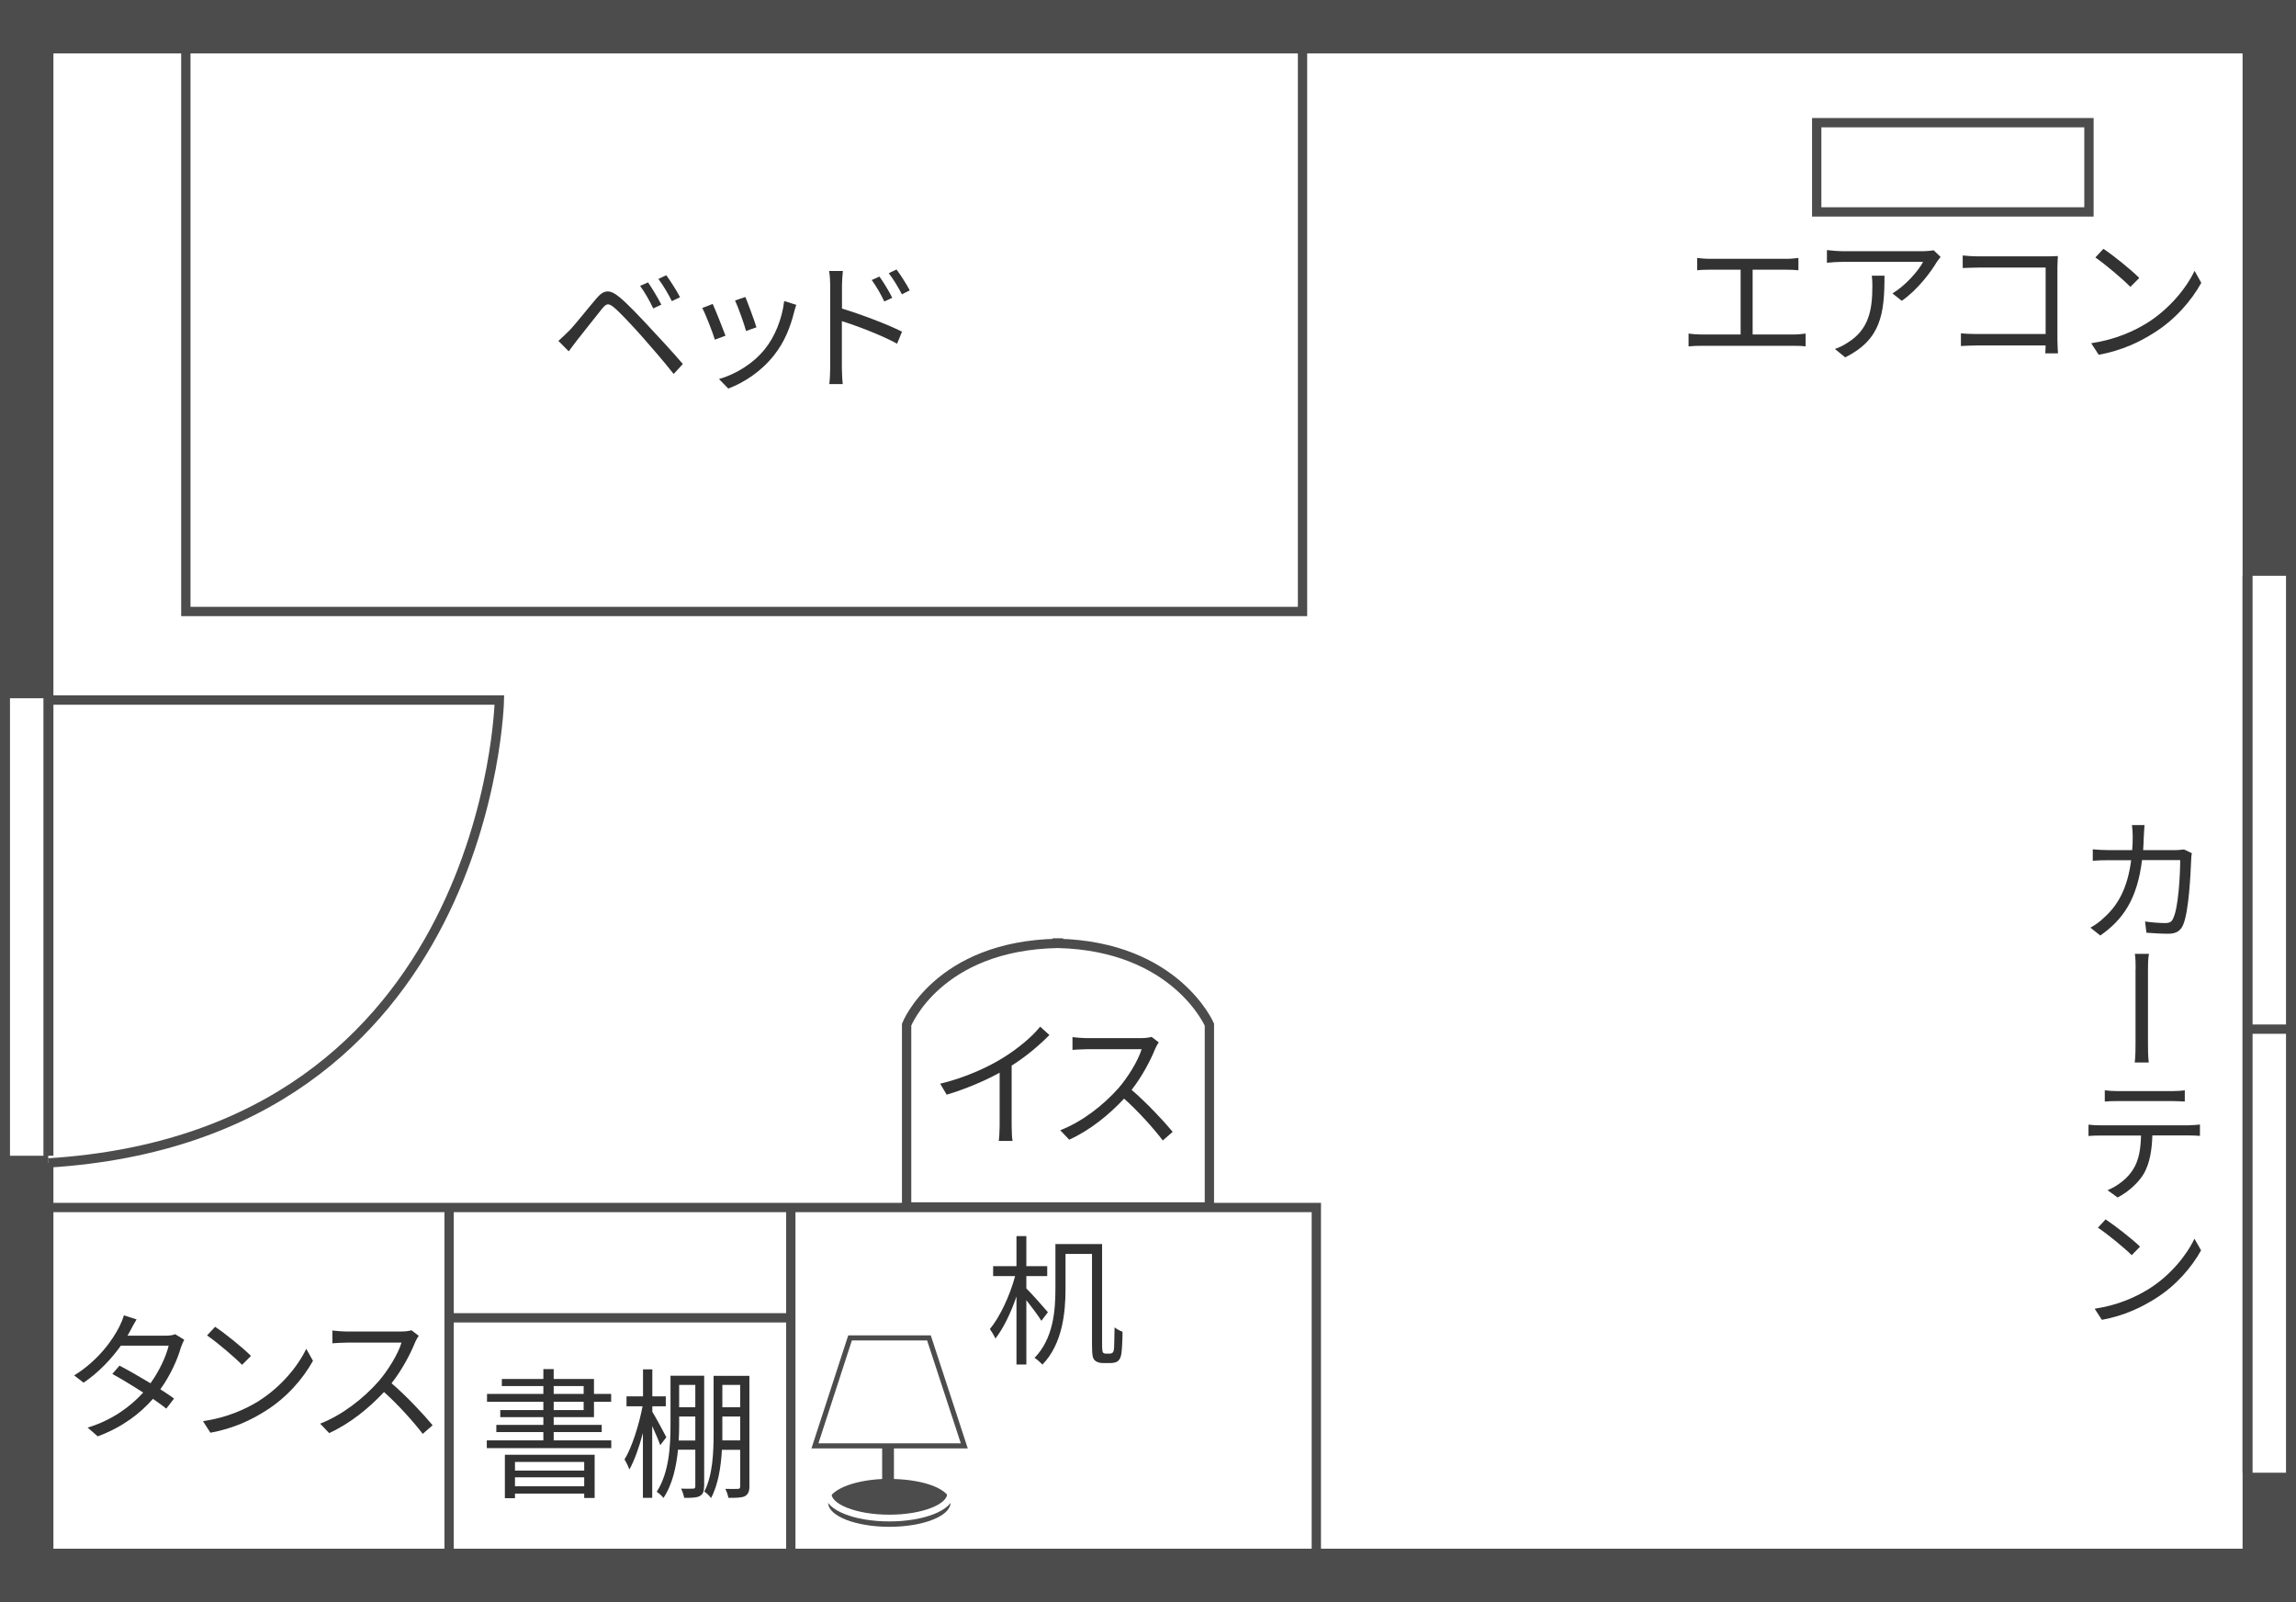
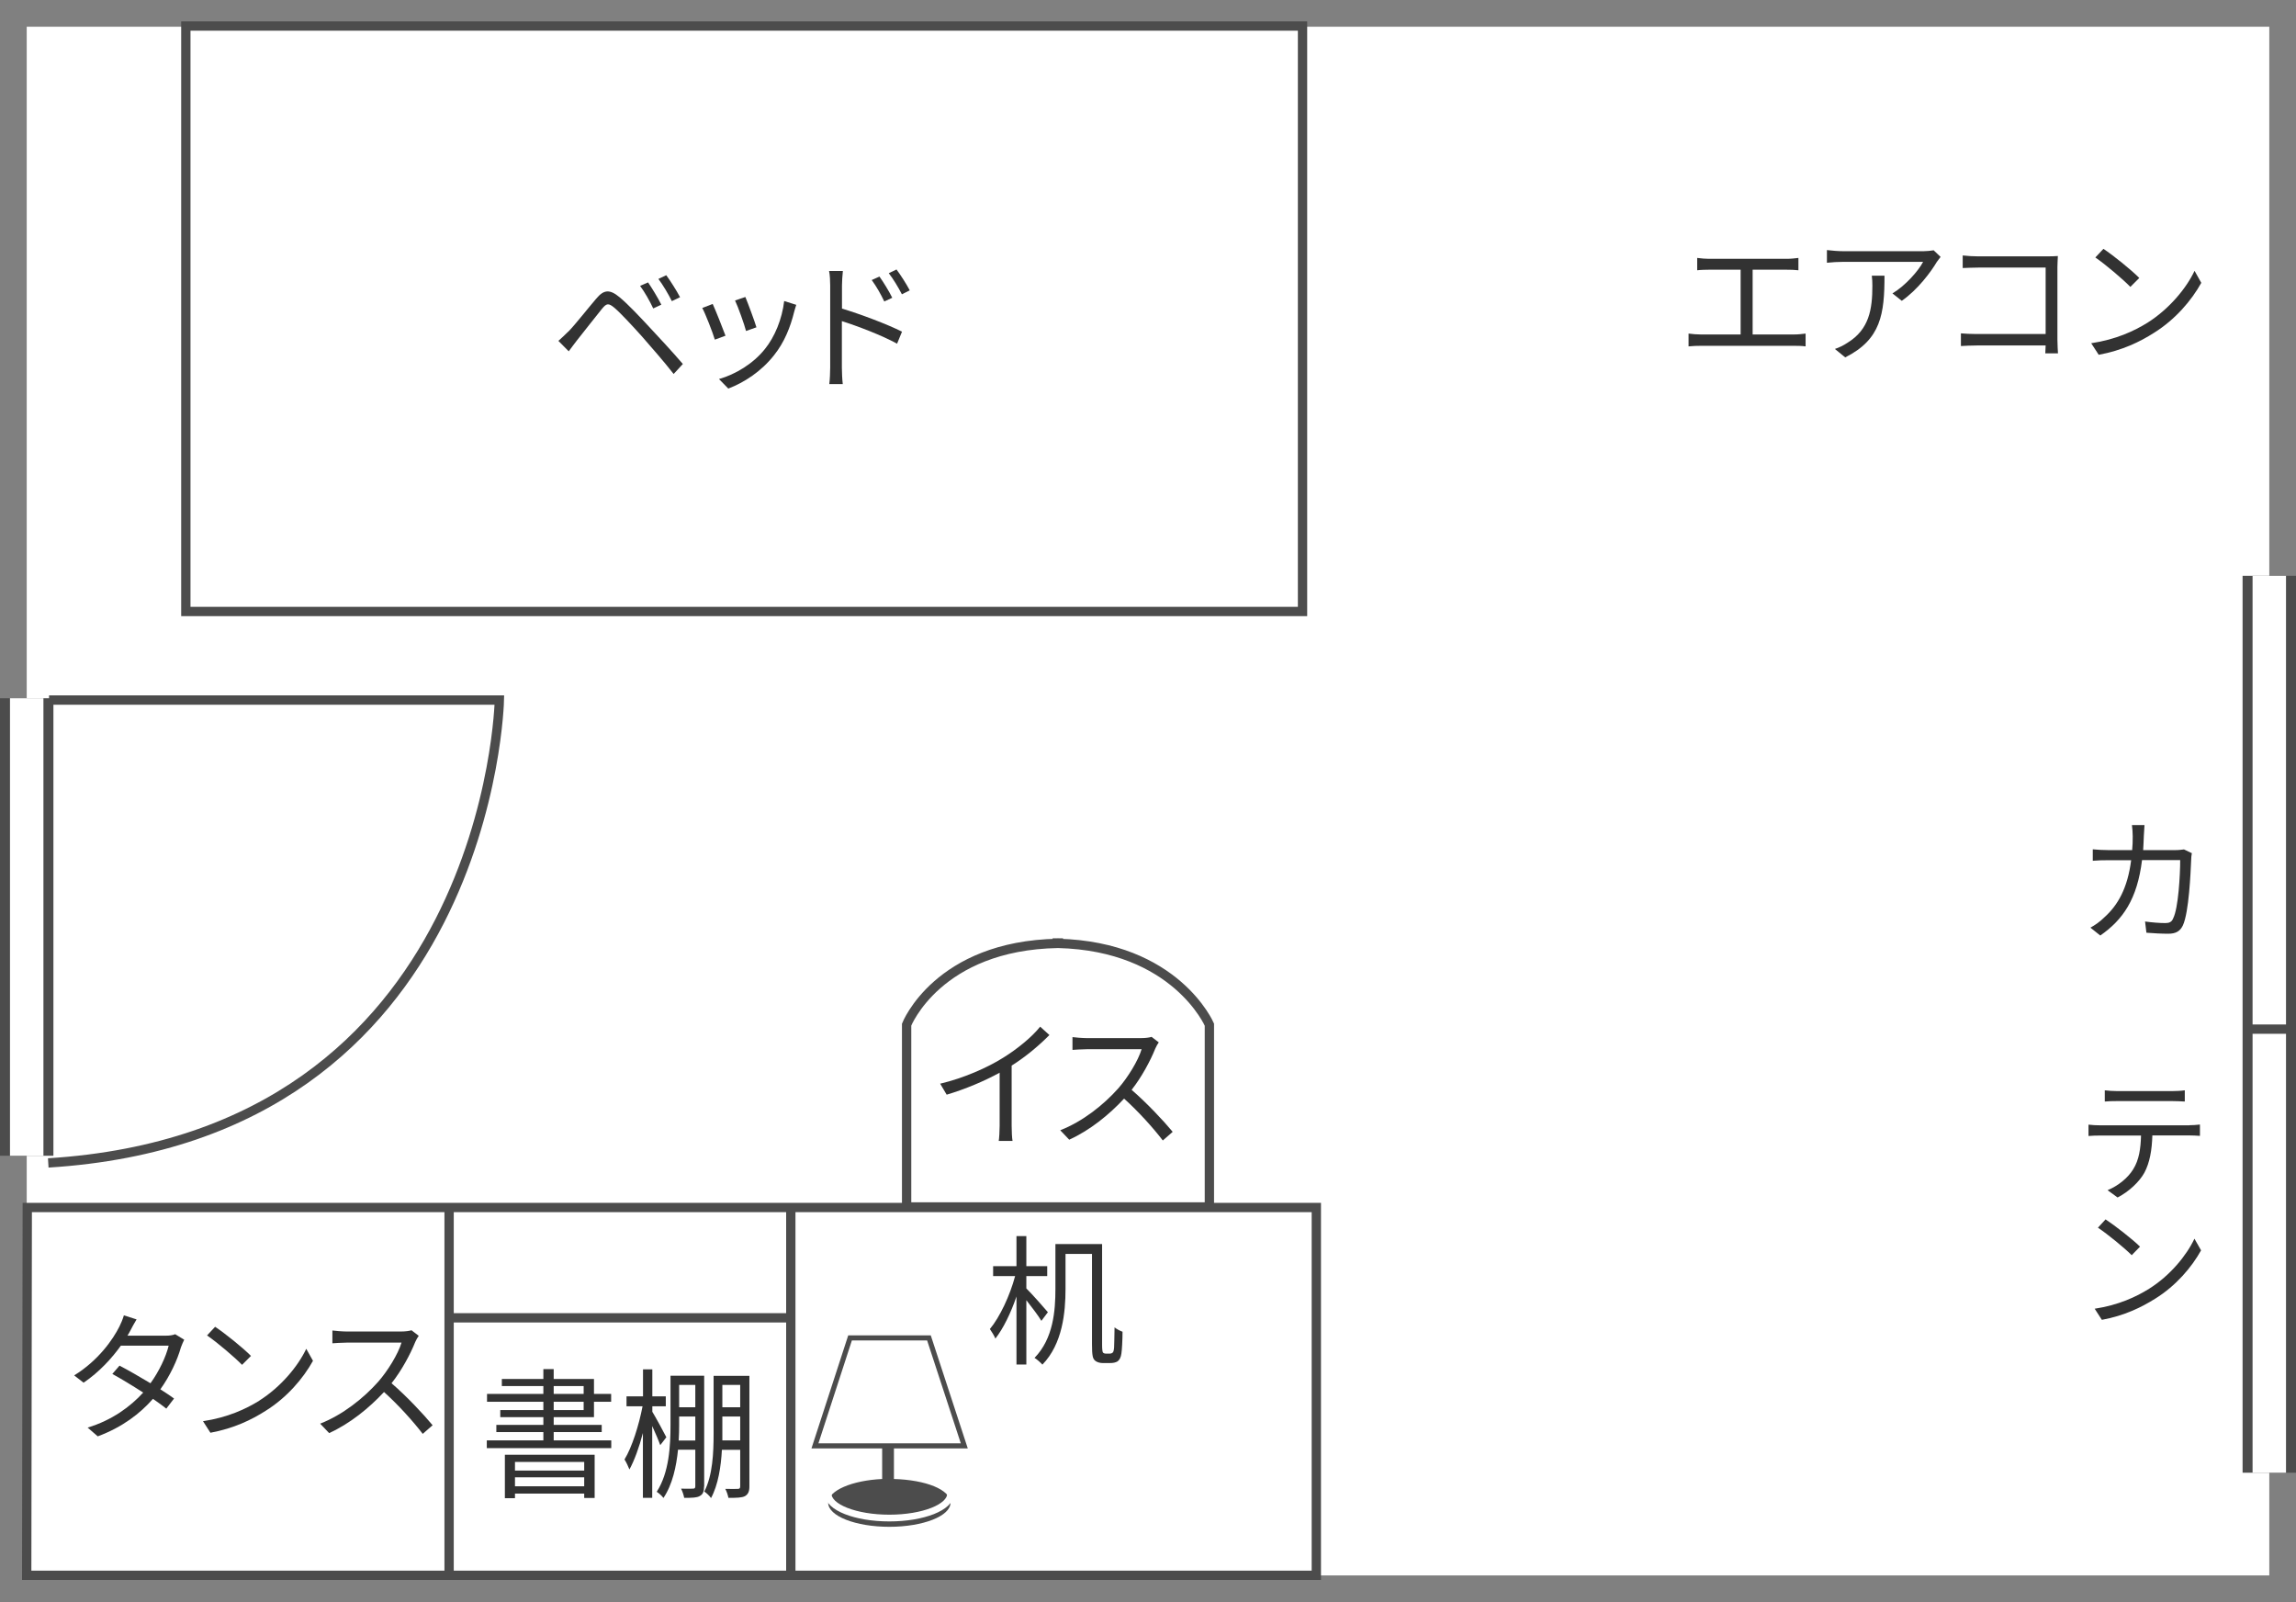
<svg xmlns="http://www.w3.org/2000/svg" id="_レイヤー_2" data-name="レイヤー 2" viewBox="0 0 204.6 142.74">
  <rect x="0" y="0" width="204.6" height="142.74" fill="#808080" stroke="none" />
  <defs>
    <style>
      .cls-1, .cls-2 {
        stroke-width: .83px;
      }

      .cls-1, .cls-2, .cls-3, .cls-4 {
        stroke: #4c4c4c;
      }

      .cls-1, .cls-3, .cls-5, .cls-6 {
        fill: none;
      }

      .cls-7, .cls-2, .cls-4 {
        fill: #fff;
      }

      .cls-8 {
        fill: #323232;
      }

      .cls-9 {
        fill: #4c4c4c;
      }

      .cls-3 {
        stroke-width: 4.76px;
      }

      .cls-4 {
        stroke-width: .45px;
      }

      .cls-5 {
        stroke-width: .6px;
      }

      .cls-5, .cls-6 {
        stroke: #fff;
      }

      .cls-6 {
        stroke-width: 2.98px;
      }
    </style>
  </defs>
  <g id="_1" data-name="1">
    <g>
      <rect class="cls-7" x="2.38" y="2.38" width="199.84" height="137.98" />
      <polygon class="cls-2" points="2.43 107.58 117.3 107.58 117.3 140.35 2.38 140.35 2.43 107.58" />
      <g>
        <path class="cls-8" d="M54.47,128.33v.69h-11.09v-.69h5.04v-.74h-4.19v-.64h4.19v-.69h-3.84v-.63h3.84v-.74h-5.02v-.7h5.02v-.7h-3.7v-.63h3.7v-.88h.92v.88h3.59v1.33h1.53v.7h-1.53v1.37h-3.59v.69h4.28v.64h-4.28v.74h5.13Zm-9.48,1.28h8v3.85h-.93v-.39h-6.17v.41h-.9v-3.88Zm.9,.64v.77h6.17v-.77h-6.17Zm6.17,2.17v-.8h-6.17v.8h6.17Zm-2.72-8.23h2.67v-.7h-2.67v.7Zm0,1.44h2.67v-.74h-2.67v.74Z" />
-         <path class="cls-8" d="M58.83,128.74c-.14-.4-.44-1.09-.71-1.69v6.4h-.83v-5.78c-.33,1.28-.77,2.47-1.2,3.25-.1-.26-.3-.68-.44-.89,.66-1.07,1.29-3.06,1.61-4.74h-1.43v-.88h1.47v-2.41h.83v2.41h1.2v.88h-1.2v.49c.26,.41,1.07,1.91,1.25,2.27l-.54,.7Zm3.91,3.7c0,.45-.1,.7-.39,.85-.26,.15-.66,.16-1.38,.16-.04-.23-.16-.6-.28-.82,.51,.01,.94,.01,1.07,0,.14,0,.2-.05,.2-.21v-3.26h-1.54c-.15,1.49-.49,3.1-1.3,4.3-.12-.18-.43-.45-.6-.55,1.12-1.72,1.23-4.14,1.23-5.96v-4.38h3v9.86Zm-.78-4.11v-2.13h-1.44v.77c0,.43-.01,.89-.04,1.37h1.48Zm-1.44-4.94v1.99h1.44v-1.99h-1.44Zm6.26,9.04c0,.45-.11,.7-.4,.87-.29,.14-.7,.15-1.47,.15-.04-.23-.16-.59-.28-.8,.54,.01,.99,.01,1.12,0,.15,0,.21-.05,.21-.23v-3.25h-1.63c-.08,1.48-.33,3.12-.97,4.3-.11-.18-.43-.48-.6-.58,.75-1.44,.83-3.49,.83-5.12v-5.19h3.19v9.85Zm-2.41-9.04v1.99h1.59v-1.99h-1.59Zm1.59,4.94v-2.13h-1.59v2.13h1.59Z" />
+         <path class="cls-8" d="M58.83,128.74c-.14-.4-.44-1.09-.71-1.69v6.4h-.83v-5.78c-.33,1.28-.77,2.47-1.2,3.25-.1-.26-.3-.68-.44-.89,.66-1.07,1.29-3.06,1.61-4.74h-1.43v-.88h1.47v-2.41h.83v2.41h1.2v.88h-1.2v.49c.26,.41,1.07,1.91,1.25,2.27l-.54,.7Zm3.91,3.7c0,.45-.1,.7-.39,.85-.26,.15-.66,.16-1.38,.16-.04-.23-.16-.6-.28-.82,.51,.01,.94,.01,1.07,0,.14,0,.2-.05,.2-.21v-3.26h-1.54c-.15,1.49-.49,3.1-1.3,4.3-.12-.18-.43-.45-.6-.55,1.12-1.72,1.23-4.14,1.23-5.96v-4.38h3v9.86Zm-.78-4.11v-2.13h-1.44v.77c0,.43-.01,.89-.04,1.37h1.48Zm-1.44-4.94v1.99h1.44v-1.99h-1.44Zm6.26,9.04c0,.45-.11,.7-.4,.87-.29,.14-.7,.15-1.47,.15-.04-.23-.16-.59-.28-.8,.54,.01,.99,.01,1.12,0,.15,0,.21-.05,.21-.23v-3.25h-1.63c-.08,1.48-.33,3.12-.97,4.3-.11-.18-.43-.48-.6-.58,.75-1.44,.83-3.49,.83-5.12v-5.19h3.19v9.85Zm-2.41-9.04v1.99h1.59v-1.99Zm1.59,4.94v-2.13h-1.59v2.13h1.59Z" />
      </g>
      <path class="cls-8" d="M92.8,117.68c-.24-.41-.85-1.22-1.34-1.84v5.73h-.88v-6.06c-.5,1.47-1.19,2.88-1.88,3.75-.1-.26-.34-.63-.49-.85,.88-1.05,1.79-2.99,2.25-4.72h-1.96v-.88h2.08v-2.68h.88v2.68h1.86v.88h-1.86v1.1c.45,.44,1.64,1.78,1.92,2.12l-.58,.77Zm6.08,2.92c.11,0,.21-.03,.28-.1,.06-.06,.1-.19,.12-.46,.01-.3,.03-.95,.04-1.78,.19,.16,.49,.31,.71,.39,0,.71-.05,1.63-.1,1.94-.05,.35-.16,.56-.34,.7-.19,.11-.4,.15-.68,.15h-.63c-.23,0-.51-.05-.71-.23-.19-.18-.26-.4-.26-1.48v-8.01h-2.36v3.12c0,2.07-.26,4.89-2.06,6.74-.14-.16-.49-.48-.7-.6,1.68-1.73,1.86-4.21,1.86-6.15v-3.99h4.16v8.97c0,.41,.03,.65,.09,.71,.06,.05,.14,.08,.23,.08h.35Z" />
      <g>
        <path class="cls-8" d="M16.41,119.37c-.1,.18-.21,.48-.29,.68-.31,1.1-.95,2.5-1.83,3.73,.48,.3,.9,.59,1.22,.82l-.69,.9c-.3-.24-.71-.54-1.19-.87-1.13,1.29-2.71,2.52-4.92,3.34l-.9-.78c2.18-.66,3.81-1.87,4.95-3.12-.99-.64-2.04-1.27-2.75-1.66l.64-.74c.73,.38,1.78,.98,2.76,1.57,.77-1.07,1.38-2.36,1.62-3.35h-4.26c-.8,1.12-1.92,2.35-3.32,3.3l-.84-.65c2.16-1.33,3.46-3.21,4.03-4.35,.12-.23,.31-.68,.4-1l1.13,.36c-.2,.33-.43,.75-.55,.99-.08,.15-.16,.3-.26,.46h3.42c.34,0,.62-.04,.83-.13l.82,.5Z" />
        <path class="cls-8" d="M23.1,124.79c1.93-1.22,3.46-3.07,4.19-4.62l.6,1.07c-.87,1.57-2.32,3.27-4.21,4.45-1.25,.8-2.83,1.57-4.93,1.96l-.66-1.03c2.2-.33,3.83-1.09,5.02-1.83Zm-.74-3.98l-.79,.79c-.63-.65-2.2-1.99-3.12-2.62l.72-.77c.89,.59,2.5,1.89,3.2,2.6Z" />
        <path class="cls-8" d="M37.31,119.02c-.08,.1-.24,.38-.31,.55-.43,1.08-1.22,2.55-2.11,3.67,1.32,1.13,2.85,2.76,3.66,3.74l-.88,.77c-.84-1.1-2.17-2.58-3.45-3.73-1.34,1.44-3.04,2.82-4.89,3.66l-.8-.84c2.02-.79,3.88-2.28,5.17-3.73,.85-.97,1.77-2.46,2.08-3.49h-4.89c-.44,0-1.13,.05-1.27,.06v-1.14c.18,.03,.89,.09,1.27,.09h4.84c.41,0,.74-.05,.94-.11l.64,.49Z" />
      </g>
      <g>
        <path class="cls-2" d="M93.81,84.01c.16,0,.3,.03,.46,.04,.16-.01,.3-.04,.46-.04h-.93Z" />
        <path class="cls-2" d="M94.28,84.05c-10.72,.19-13.49,7.24-13.49,7.24v16.24h26.98v-16.24s-3-6.98-13.49-7.24Z" />
      </g>
      <rect class="cls-2" x="16.56" y="2.32" width="99.51" height="52.16" />
      <g>
        <path class="cls-8" d="M50.65,29.54c.6-.61,1.69-2.01,2.48-2.93,.66-.79,1.18-.88,2.08-.13,.76,.63,1.79,1.73,2.6,2.6,.84,.9,2.12,2.27,3.04,3.35l-.82,.89c-.88-1.13-2.02-2.42-2.82-3.34-.87-.97-1.91-2.09-2.45-2.55-.53-.44-.7-.43-1.13,.1-.6,.73-1.66,2.11-2.22,2.8-.26,.33-.54,.72-.73,.97l-.92-.93c.31-.28,.55-.5,.88-.83Zm8.29-2.4l-.73,.34c-.31-.66-.75-1.44-1.17-2.01l.71-.31c.31,.45,.89,1.39,1.18,1.98Zm1.66-.66l-.73,.35c-.33-.66-.78-1.42-1.2-1.98l.7-.33c.33,.44,.93,1.38,1.23,1.96Z" />
        <path class="cls-8" d="M64.65,29.91l-.95,.35c-.19-.65-.87-2.38-1.12-2.82l.93-.36c.25,.54,.9,2.18,1.14,2.83Zm6.31-2.76c-.09,.26-.14,.46-.19,.63-.34,1.38-.88,2.72-1.78,3.85-1.15,1.47-2.68,2.45-4.09,2.99l-.83-.85c1.46-.41,3.05-1.37,4.08-2.66,.89-1.09,1.54-2.68,1.73-4.29l1.08,.34Zm-3.55,2.01l-.93,.33c-.14-.56-.71-2.16-.98-2.72l.92-.31c.21,.5,.83,2.16,.99,2.71Z" />
        <path class="cls-8" d="M75.02,27.49c1.66,.5,4.03,1.39,5.36,2.06l-.44,1.07c-1.35-.74-3.52-1.57-4.92-2.01v4.13c0,.4,.03,1.08,.08,1.48h-1.2c.05-.4,.08-1.02,.08-1.48v-7.3c0-.35-.02-.92-.1-1.3h1.23c-.04,.39-.08,.93-.08,1.3v2.06Zm3.78-.63c-.31-.65-.7-1.34-1.12-1.91l.69-.31c.33,.46,.85,1.3,1.14,1.89l-.71,.33Zm1.57-.64c-.34-.65-.74-1.32-1.17-1.88l.69-.33c.33,.44,.88,1.28,1.18,1.86l-.7,.35Z" />
      </g>
      <g>
        <path class="cls-8" d="M159.86,29.8c.38,0,.71-.04,1.04-.08v1.14c-.34-.05-.79-.05-1.04-.05h-8.29c-.34,0-.71,.01-1.1,.05v-1.14c.38,.05,.76,.08,1.1,.08h3.54v-5.77h-2.82c-.24,0-.74,.01-1.05,.05v-1.1c.33,.05,.8,.08,1.05,.08h6.9c.38,0,.77-.04,1.07-.08v1.1c-.31-.04-.71-.05-1.07-.05h-3.01v5.77h3.69Z" />
        <path class="cls-8" d="M172.93,22.89c-.09,.13-.25,.31-.34,.45-.5,.85-1.69,2.47-3.12,3.46l-.83-.66c1.15-.68,2.33-2.03,2.73-2.81h-7.14c-.46,0-.93,.03-1.43,.08v-1.13c.44,.05,.97,.1,1.43,.1h7.2c.24,0,.69-.04,.88-.08l.62,.59Zm-5,1.66c0,3.4-.3,5.69-3.5,7.29l-.92-.75c.34-.11,.76-.31,1.12-.55,1.94-1.19,2.22-2.99,2.22-5.08,0-.3-.01-.58-.05-.9h1.13Z" />
        <path class="cls-8" d="M182.26,31.48c.01-.14,.01-.4,.03-.7h-6.13c-.51,0-1.08,.03-1.42,.05v-1.13c.33,.03,.87,.06,1.39,.06h6.16v-5.92h-6.01c-.46,0-1.08,.03-1.38,.04v-1.12c.41,.05,.97,.08,1.37,.08h6.18c.3,0,.68-.01,.93-.03-.01,.29-.04,.68-.04,.98v6.47c0,.45,.04,1.02,.05,1.22h-1.13Z" />
        <path class="cls-8" d="M191.37,28.75c1.93-1.22,3.46-3.07,4.19-4.62l.6,1.07c-.87,1.57-2.32,3.27-4.21,4.45-1.25,.8-2.83,1.57-4.93,1.96l-.67-1.03c2.2-.33,3.83-1.09,5.02-1.83Zm-.74-3.98l-.79,.79c-.63-.65-2.2-1.99-3.12-2.62l.72-.77c.89,.59,2.5,1.89,3.2,2.6Z" />
      </g>
      <g>
        <path class="cls-8" d="M195.32,76c-.04,.22-.06,.43-.06,.59-.05,1.17-.2,4.69-.74,5.86-.25,.52-.63,.74-1.31,.74-.6,0-1.31-.04-1.94-.09l-.12-1c.65,.09,1.29,.14,1.81,.14,.35,0,.57-.1,.69-.41,.47-.91,.63-3.9,.63-5.2h-3.4c-.43,3.49-1.7,5.31-3.72,6.72l-.88-.7c.38-.21,.88-.55,1.23-.91,1.22-1.09,2.08-2.6,2.4-5.1h-2.03c-.47,0-.96,.01-1.39,.05v-1.02c.42,.04,.92,.07,1.39,.07h2.12c.04-.39,.05-.8,.05-1.23,0-.27-.03-.72-.07-1h1.12c-.02,.27-.05,.68-.06,.97-.01,.44-.04,.86-.06,1.26h2.88c.33,0,.57-.04,.76-.06l.69,.33Z" />
-         <path class="cls-8" d="M190.31,86.35c0-.35,0-.96-.07-1.37h1.26c-.09,.41-.09,1.02-.09,1.36v6.63c0,.37,0,1.13,.07,1.69h-1.25c.07-.55,.07-1.26,.07-1.69v-6.62Z" />
        <path class="cls-8" d="M195.09,100.25c.26,0,.65-.02,.95-.06v1.01c-.27-.02-.65-.04-.95-.04h-3.29c-.04,1.31-.23,2.42-.71,3.32-.44,.8-1.36,1.68-2.39,2.21l-.89-.65c.94-.39,1.8-1.08,2.28-1.86,.53-.84,.67-1.87,.7-3.01h-3.62c-.37,0-.72,.01-1.06,.04v-1.01c.34,.04,.68,.06,1.06,.06h7.93Zm-6.42-2.15c-.41,0-.8,.01-1.11,.04v-1c.34,.04,.69,.07,1.1,.07h4.91c.34,0,.78-.02,1.12-.07v1c-.36-.02-.78-.04-1.12-.04h-4.89Z" />
        <path class="cls-8" d="M191.51,114.82c1.87-1.17,3.34-2.97,4.04-4.46l.59,1.04c-.83,1.5-2.24,3.16-4.08,4.3-1.21,.76-2.74,1.52-4.76,1.89l-.64-.99c2.12-.32,3.7-1.06,4.85-1.78Zm-.81-3.75l-.74,.76c-.62-.62-2.11-1.85-3.01-2.45l.68-.74c.81,.53,2.43,1.79,3.07,2.43Z" />
      </g>
-       <polygon class="cls-3" points="202.22 131.21 202.22 132.83 202.22 140.36 2.38 140.36 2.38 102.97 2.38 62.84 2.38 2.38 202.22 2.38 202.22 51.3 202.22 131.21" />
-       <rect class="cls-2" x="161.89" y="10.93" width="24.26" height="7.95" />
      <path class="cls-2" d="M4.37,62.37H44.5s-.8,38.8-40.2,41.24" />
      <g>
        <line class="cls-3" x1="2.38" y1="62.21" x2="2.38" y2="102.97" />
        <line class="cls-6" x1="2.38" y1="62.21" x2="2.38" y2="102.97" />
      </g>
      <g>
        <path class="cls-8" d="M93.51,92.22c-.87,.88-2.07,1.91-3.36,2.72v5.37c0,.48,.03,1.09,.08,1.34h-1.23c.04-.24,.08-.87,.08-1.34v-4.74c-1.34,.74-3.07,1.47-4.72,1.96l-.58-.98c2.09-.49,4.23-1.44,5.61-2.31,1.28-.79,2.6-1.88,3.3-2.77l.83,.75Z" />
        <path class="cls-8" d="M103.26,92.87c-.08,.1-.24,.38-.31,.55-.43,1.08-1.22,2.55-2.11,3.68,1.32,1.13,2.85,2.76,3.66,3.74l-.88,.77c-.84-1.1-2.17-2.58-3.45-3.73-1.34,1.44-3.04,2.82-4.89,3.66l-.8-.84c2.02-.79,3.88-2.28,5.17-3.73,.85-.97,1.77-2.46,2.08-3.49h-4.89c-.44,0-1.13,.05-1.27,.06v-1.14c.18,.03,.89,.09,1.27,.09h4.84c.41,0,.74-.05,.94-.11l.64,.49Z" />
      </g>
      <g>
        <line class="cls-3" x1="202.22" y1="131.21" x2="202.22" y2="51.3" />
        <line class="cls-6" x1="202.22" y1="131.21" x2="202.22" y2="51.3" />
      </g>
      <line class="cls-1" x1="199.93" y1="91.69" x2="204.45" y2="91.69" />
      <line class="cls-1" x1="70.47" y1="107.58" x2="70.47" y2="140.14" />
      <line class="cls-1" x1="40.02" y1="107.58" x2="40.02" y2="140.14" />
      <line class="cls-1" x1="40.04" y1="117.41" x2="70.41" y2="117.41" />
      <g>
        <polygon class="cls-4" points="85.93 128.82 82.78 119.2 75.75 119.2 72.62 128.82 85.93 128.82" />
        <path class="cls-9" d="M79.66,131.77v-2.98h-1.05v2.98c-2.7,.13-4.81,1.03-4.81,2.12,0,1.18,2.44,2.14,5.45,2.14s5.45-.96,5.45-2.14-2.22-2.04-5.04-2.12Z" />
        <path class="cls-5" d="M73.8,133.1c0,1.19,2.44,2.15,5.45,2.15s5.45-.96,5.45-2.15" />
      </g>
    </g>
  </g>
</svg>